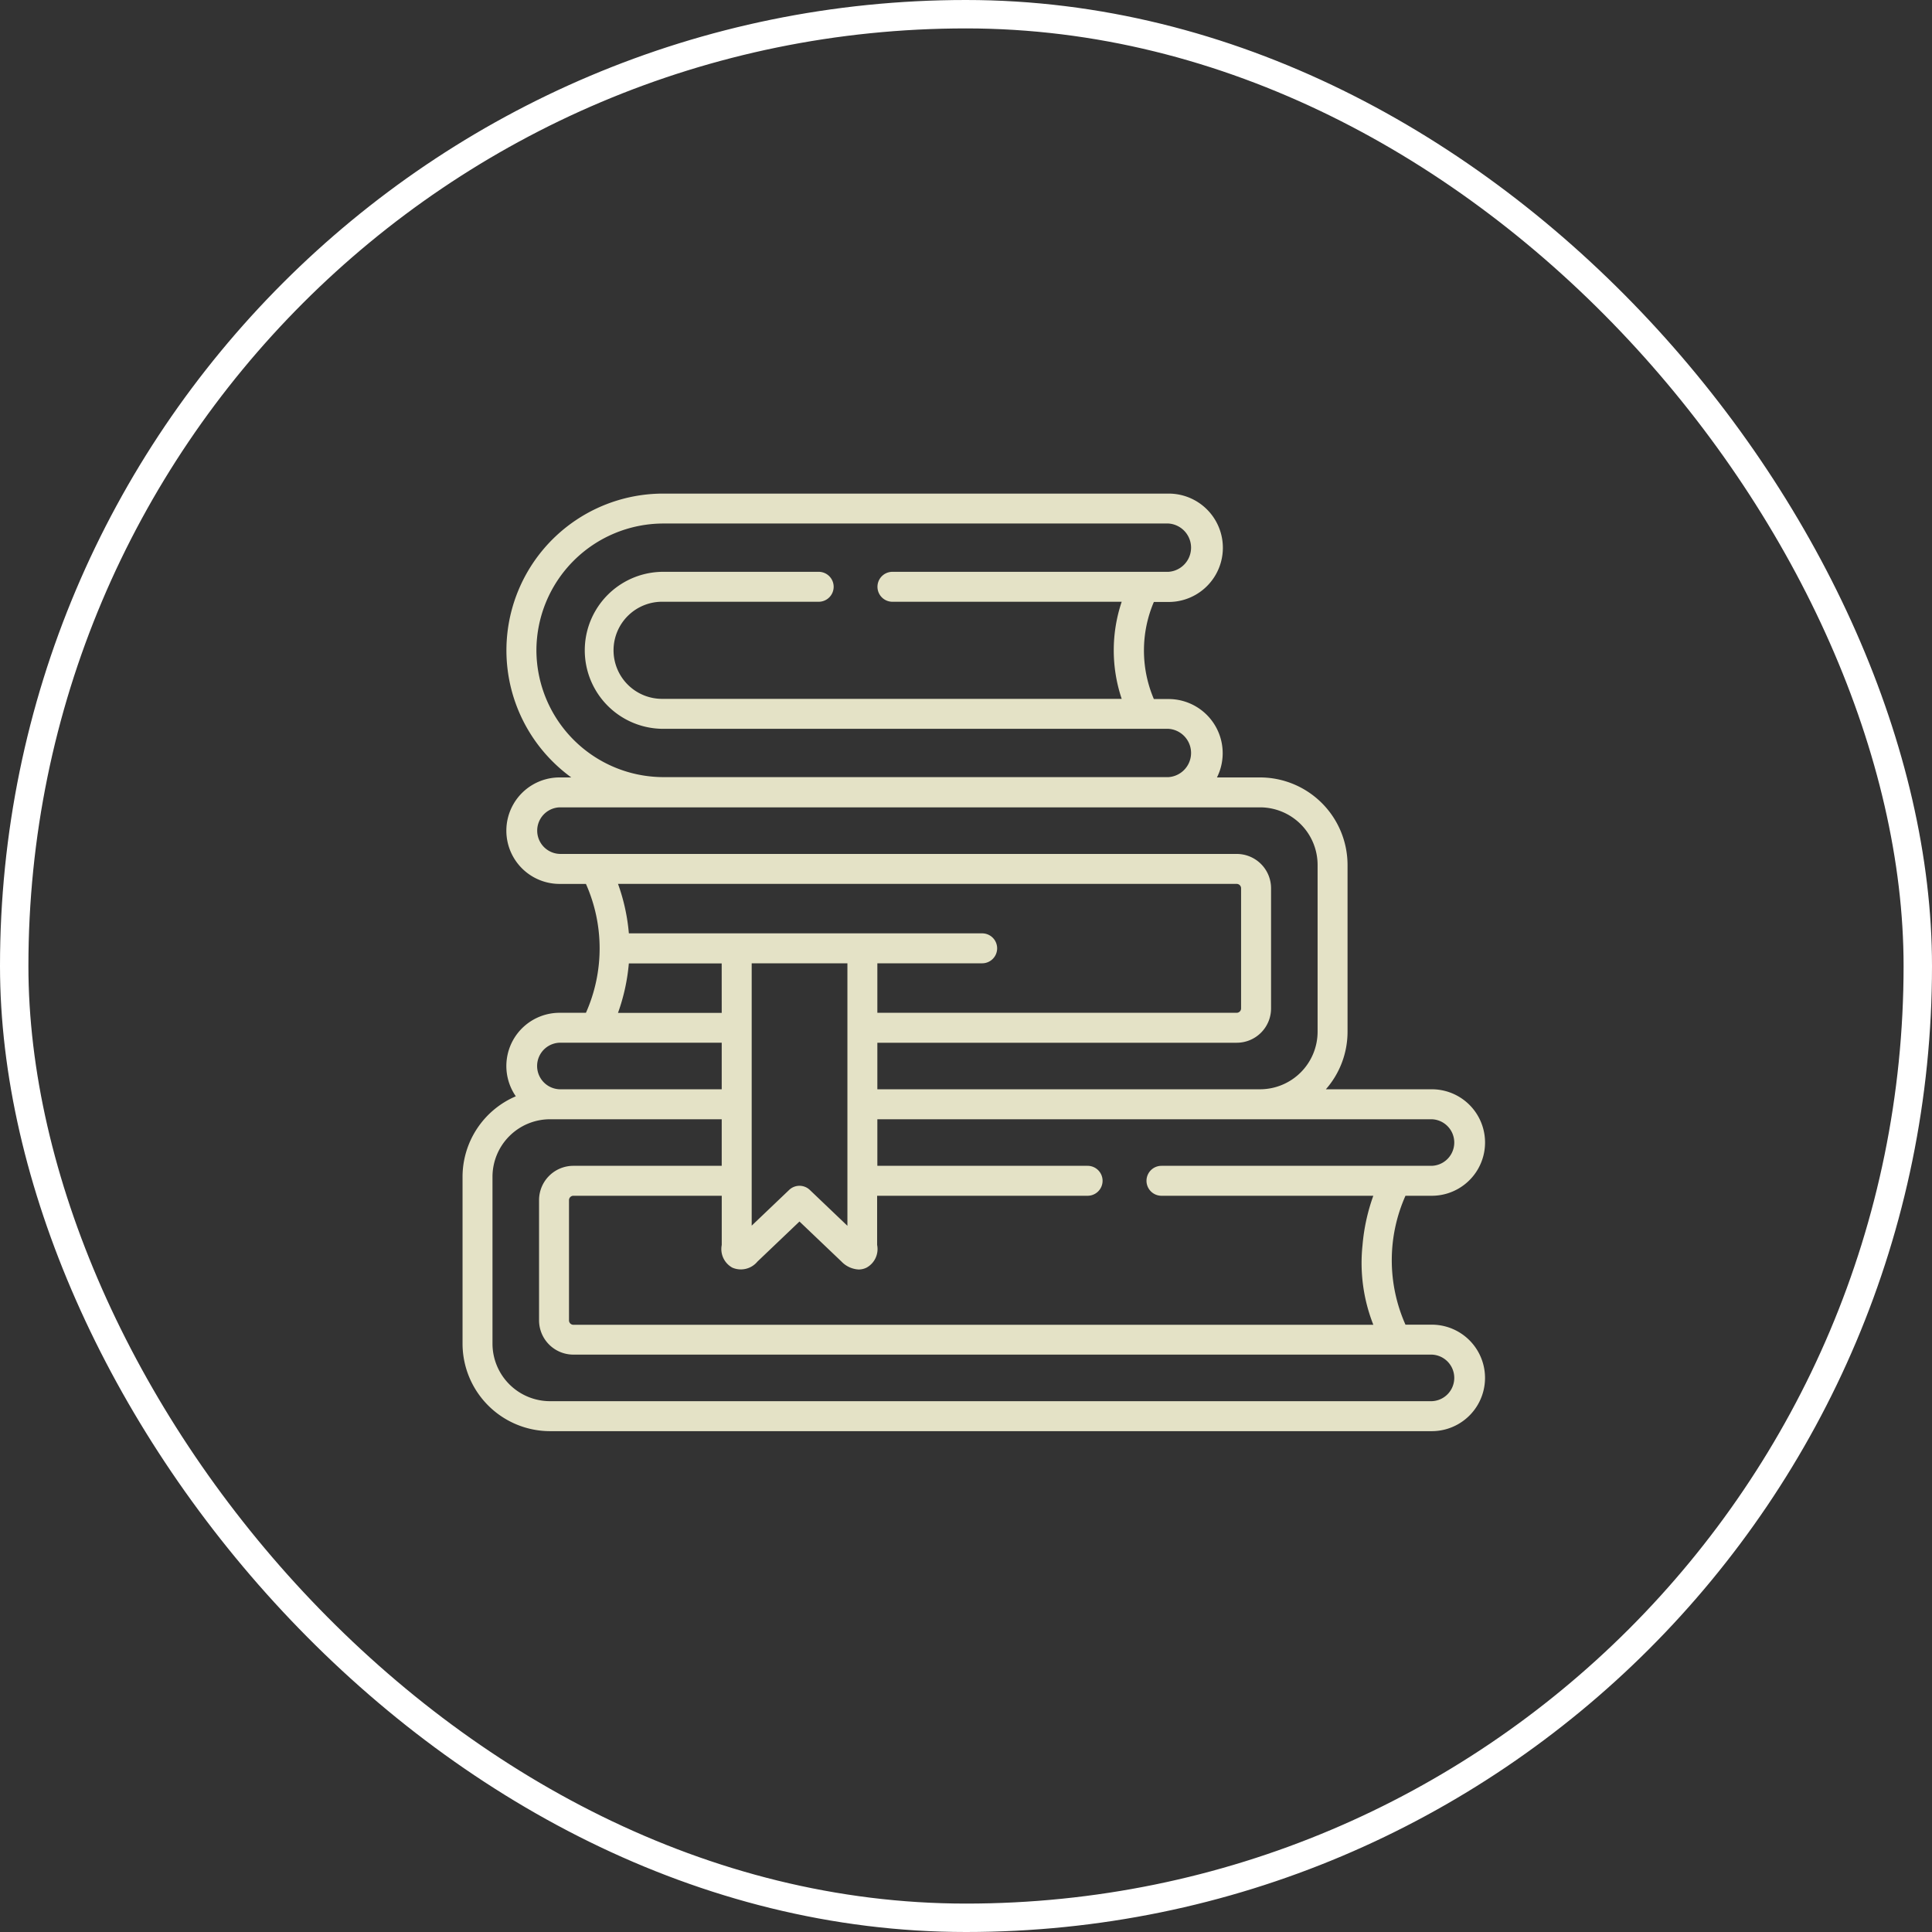
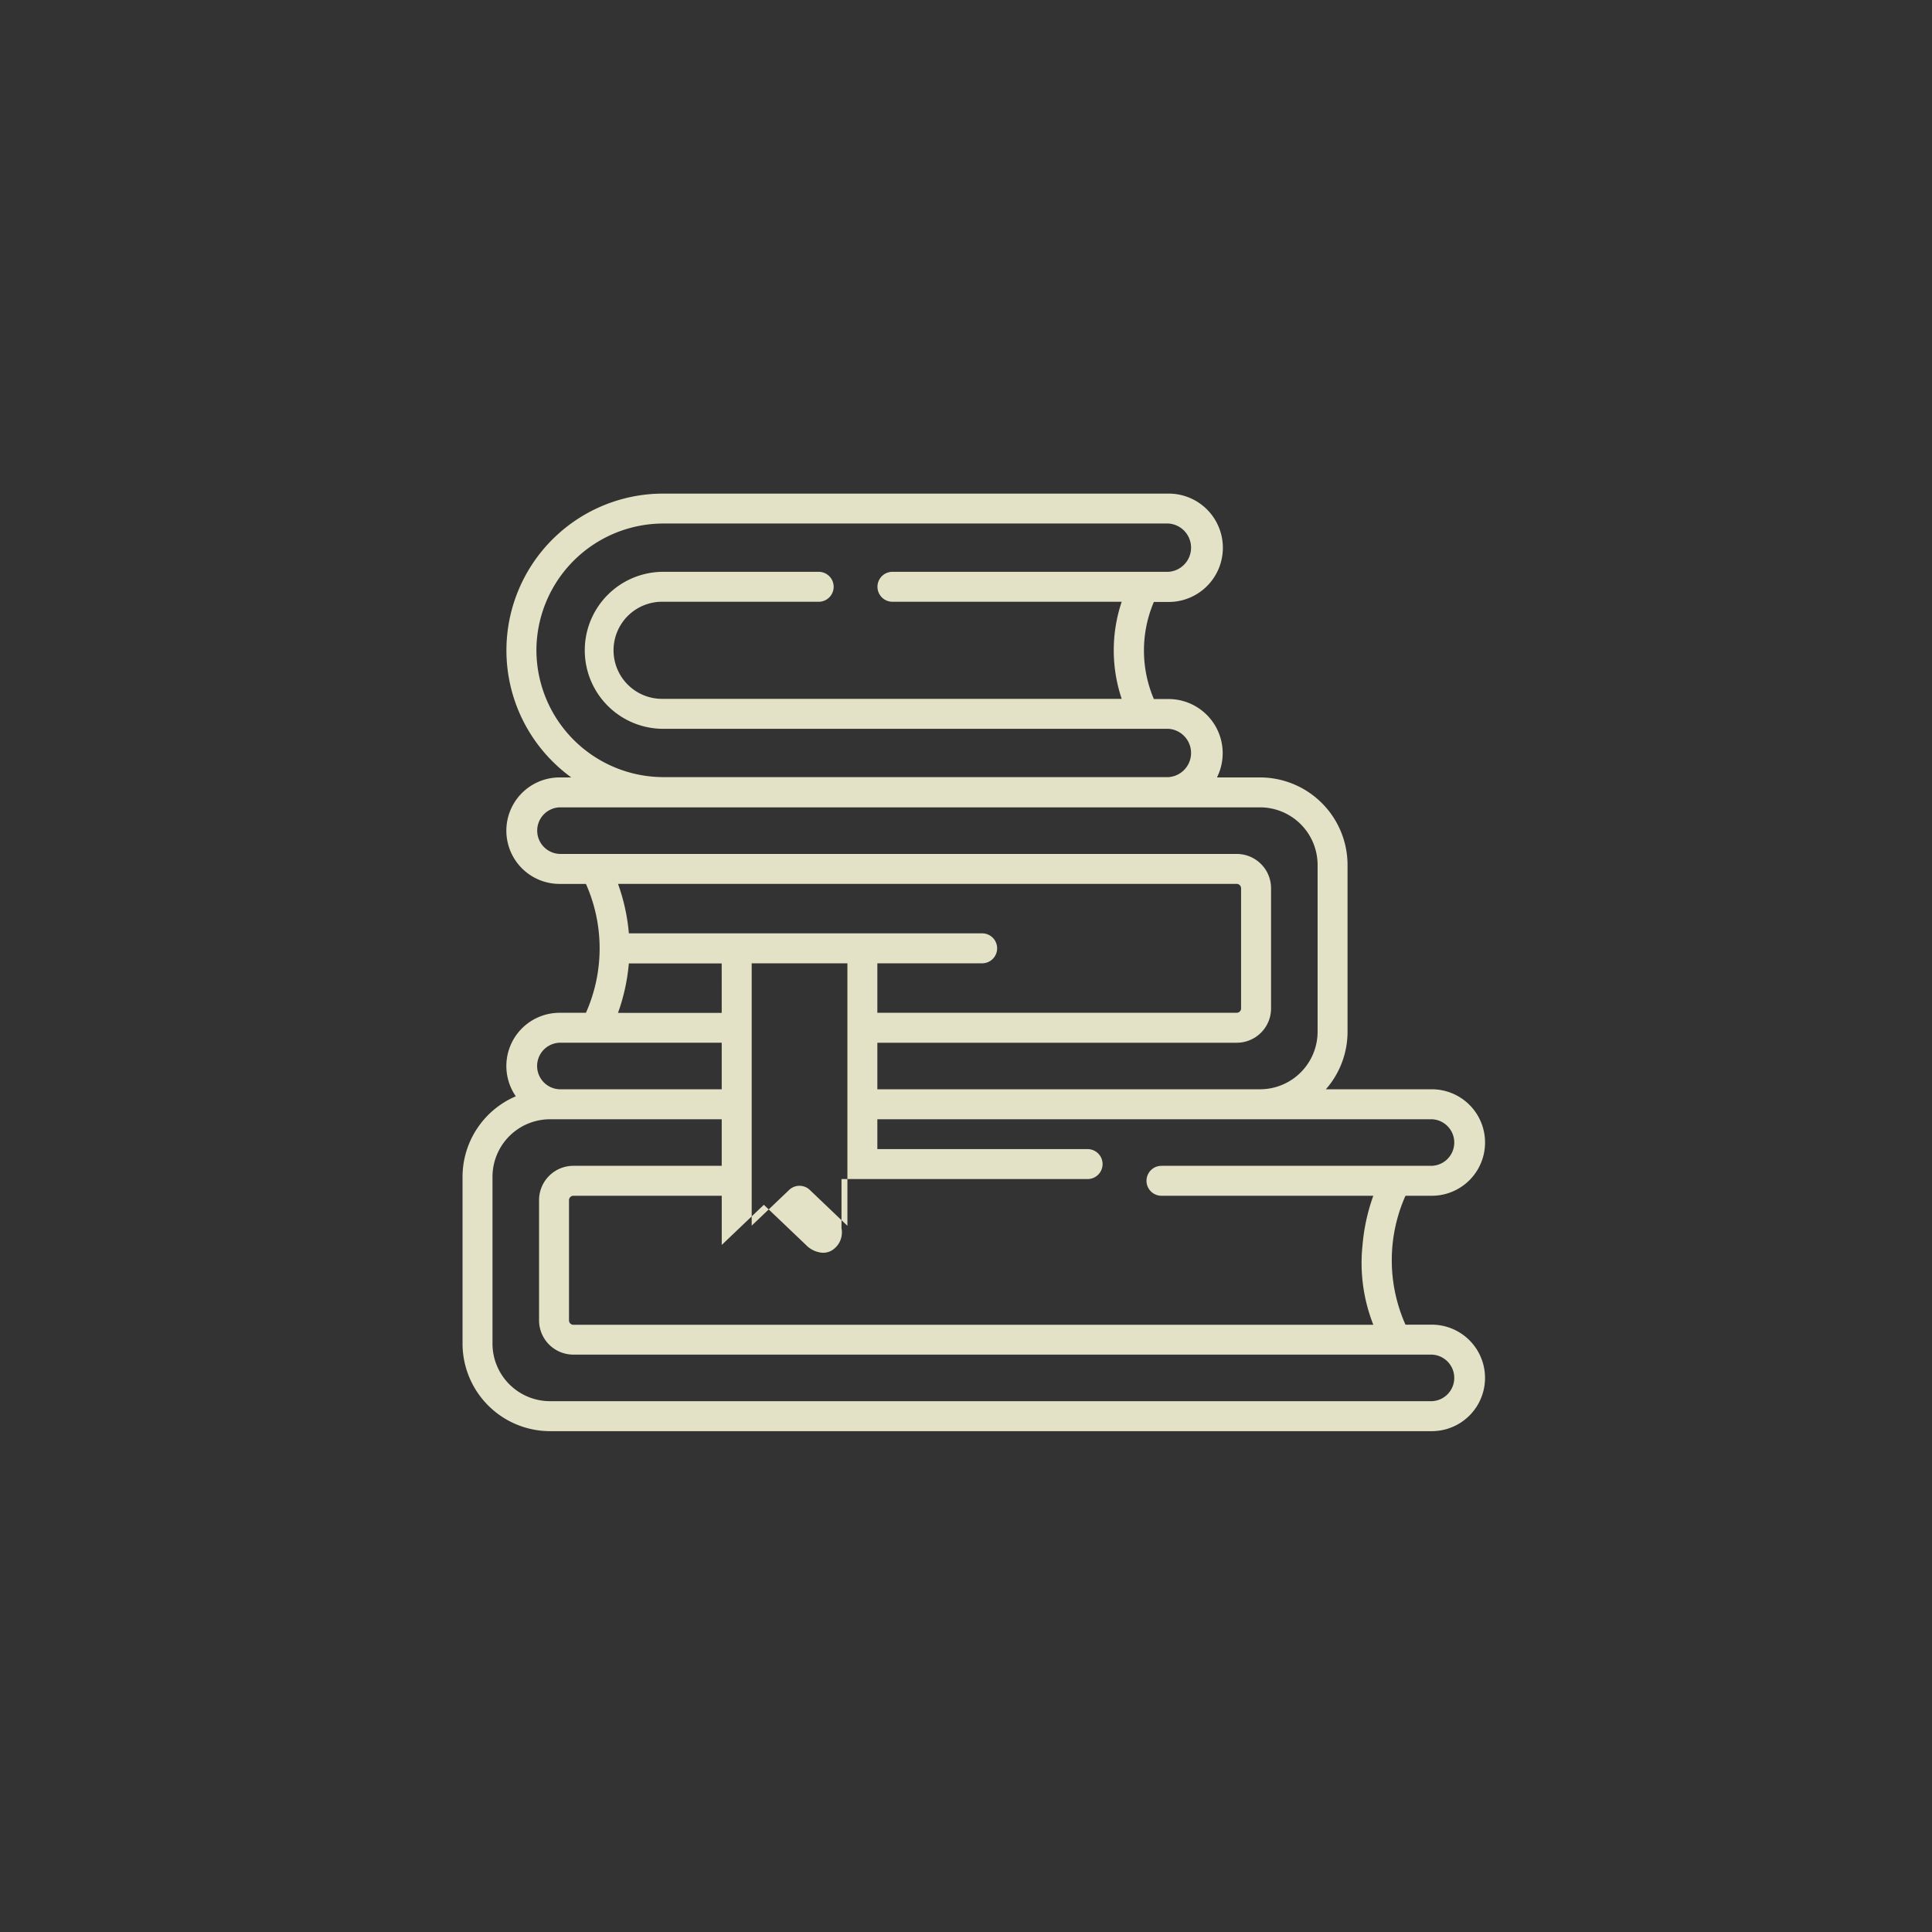
<svg xmlns="http://www.w3.org/2000/svg" id="Component_55_1" data-name="Component 55 – 1" width="68" height="68" viewBox="0 0 68 68">
  <rect x="0" y="0" width="68" height="68" fill="#333333" stroke="none" />
  <defs>
    <clipPath id="clip-path">
      <rect id="Rectangle_42" data-name="Rectangle 42" width="35.988" height="33" fill="#e4e2c6" />
    </clipPath>
  </defs>
  <g id="Group_86" data-name="Group 86" transform="translate(16.28 17.372)" clip-path="url(#clip-path)">
-     <path id="Path_316" data-name="Path 316" d="M34.114,29.252h-.926a5.579,5.579,0,0,1,0-4.537h.927a1.874,1.874,0,0,0,0-3.748H30.386a3.067,3.067,0,0,0,.763-2.026V13.071a3.084,3.084,0,0,0-3.08-3.08H26.553a1.906,1.906,0,0,0-1.7-2.759h-.521a4.358,4.358,0,0,1,0-3.417h.522a1.907,1.907,0,0,0,0-3.814H7.065a5.518,5.518,0,0,0-3.9,9.424,5.618,5.618,0,0,0,.662.566H3.416a1.874,1.874,0,0,0,0,3.748h.927a5.579,5.579,0,0,1,0,4.536H3.416a1.873,1.873,0,0,0-1.541,2.939A3.085,3.085,0,0,0,0,24.048V29.92A3.083,3.083,0,0,0,3.078,33H34.114a1.874,1.874,0,0,0,0-3.748Zm0-7.23a.82.82,0,0,1,0,1.639H24.6a.527.527,0,1,0,0,1.054h7.456a6.838,6.838,0,0,0-.38,1.741,5.928,5.928,0,0,0,.381,2.8H3.9a.155.155,0,0,1-.153-.153V24.868a.155.155,0,0,1,.153-.153H9.123v1.731a.746.746,0,0,0,.375.8.756.756,0,0,0,.879-.212l.008-.008,1.474-1.405,1.474,1.405.008.008a.9.9,0,0,0,.6.276.628.628,0,0,0,.278-.065.745.745,0,0,0,.373-.8v-1.73H22a.527.527,0,1,0,0-1.054H14.6V22.022H34.114ZM5.854,15.479a6.847,6.847,0,0,0-.382-1.741H27.249a.155.155,0,0,1,.153.153v4.231a.155.155,0,0,1-.153.153H14.6V16.533h3.689a.527.527,0,0,0,0-1.054H5.854Zm3.268,2.8H5.471a6.893,6.893,0,0,0,.382-1.741H9.121Zm4.424-1.741,0,9.234L12.223,24.51a.527.527,0,0,0-.728,0l-1.318,1.257,0-9.234h3.37ZM2.6,5.521A4.473,4.473,0,0,1,7.065,1.054H24.848a.852.852,0,0,1,0,1.7H15.131a.527.527,0,1,0,0,1.054H23.2a5.363,5.363,0,0,0,0,3.417H7.065a1.709,1.709,0,1,1,0-3.417h5.47a.527.527,0,1,0,0-1.054H7.065a2.763,2.763,0,0,0,0,5.526H24.848a.852.852,0,0,1,0,1.7H7.065A4.477,4.477,0,0,1,2.6,5.521Zm.819,7.162a.82.82,0,0,1,0-1.639H28.069a2.028,2.028,0,0,1,2.026,2.026v5.871a2.028,2.028,0,0,1-2.026,2.026H14.6V19.329h12.65a1.208,1.208,0,0,0,1.207-1.207V13.891a1.208,1.208,0,0,0-1.207-1.207H3.416Zm0,6.645H9.122v1.639H3.416a.82.82,0,0,1,0-1.639Zm30.7,12.617H3.078A2.027,2.027,0,0,1,1.054,29.92V24.048a2.027,2.027,0,0,1,2.024-2.026H9.122v1.639H3.9a1.208,1.208,0,0,0-1.207,1.207V29.1A1.208,1.208,0,0,0,3.9,30.306H34.114a.82.82,0,0,1,0,1.639Z" fill="#e4e2c6" />
+     <path id="Path_316" data-name="Path 316" d="M34.114,29.252h-.926a5.579,5.579,0,0,1,0-4.537h.927a1.874,1.874,0,0,0,0-3.748H30.386a3.067,3.067,0,0,0,.763-2.026V13.071a3.084,3.084,0,0,0-3.08-3.08H26.553a1.906,1.906,0,0,0-1.7-2.759h-.521a4.358,4.358,0,0,1,0-3.417h.522a1.907,1.907,0,0,0,0-3.814H7.065a5.518,5.518,0,0,0-3.9,9.424,5.618,5.618,0,0,0,.662.566H3.416a1.874,1.874,0,0,0,0,3.748h.927a5.579,5.579,0,0,1,0,4.536H3.416a1.873,1.873,0,0,0-1.541,2.939A3.085,3.085,0,0,0,0,24.048V29.92A3.083,3.083,0,0,0,3.078,33H34.114a1.874,1.874,0,0,0,0-3.748Zm0-7.23a.82.82,0,0,1,0,1.639H24.6a.527.527,0,1,0,0,1.054h7.456a6.838,6.838,0,0,0-.38,1.741,5.928,5.928,0,0,0,.381,2.8H3.9a.155.155,0,0,1-.153-.153V24.868a.155.155,0,0,1,.153-.153H9.123v1.731l.008-.008,1.474-1.405,1.474,1.405.008.008a.9.9,0,0,0,.6.276.628.628,0,0,0,.278-.065.745.745,0,0,0,.373-.8v-1.73H22a.527.527,0,1,0,0-1.054H14.6V22.022H34.114ZM5.854,15.479a6.847,6.847,0,0,0-.382-1.741H27.249a.155.155,0,0,1,.153.153v4.231a.155.155,0,0,1-.153.153H14.6V16.533h3.689a.527.527,0,0,0,0-1.054H5.854Zm3.268,2.8H5.471a6.893,6.893,0,0,0,.382-1.741H9.121Zm4.424-1.741,0,9.234L12.223,24.51a.527.527,0,0,0-.728,0l-1.318,1.257,0-9.234h3.37ZM2.6,5.521A4.473,4.473,0,0,1,7.065,1.054H24.848a.852.852,0,0,1,0,1.7H15.131a.527.527,0,1,0,0,1.054H23.2a5.363,5.363,0,0,0,0,3.417H7.065a1.709,1.709,0,1,1,0-3.417h5.47a.527.527,0,1,0,0-1.054H7.065a2.763,2.763,0,0,0,0,5.526H24.848a.852.852,0,0,1,0,1.7H7.065A4.477,4.477,0,0,1,2.6,5.521Zm.819,7.162a.82.82,0,0,1,0-1.639H28.069a2.028,2.028,0,0,1,2.026,2.026v5.871a2.028,2.028,0,0,1-2.026,2.026H14.6V19.329h12.65a1.208,1.208,0,0,0,1.207-1.207V13.891a1.208,1.208,0,0,0-1.207-1.207H3.416Zm0,6.645H9.122v1.639H3.416a.82.82,0,0,1,0-1.639Zm30.7,12.617H3.078A2.027,2.027,0,0,1,1.054,29.92V24.048a2.027,2.027,0,0,1,2.024-2.026H9.122v1.639H3.9a1.208,1.208,0,0,0-1.207,1.207V29.1A1.208,1.208,0,0,0,3.9,30.306H34.114a.82.82,0,0,1,0,1.639Z" fill="#e4e2c6" />
  </g>
  <g id="Image">
    <g id="Image-2" data-name="Image" fill="none" stroke="#fff" stroke-miterlimit="10" stroke-width="1">
      <rect width="68" height="68" rx="34" stroke="none" />
-       <rect x="0.5" y="0.5" width="67" height="67" rx="33.5" fill="none" />
    </g>
  </g>
</svg>